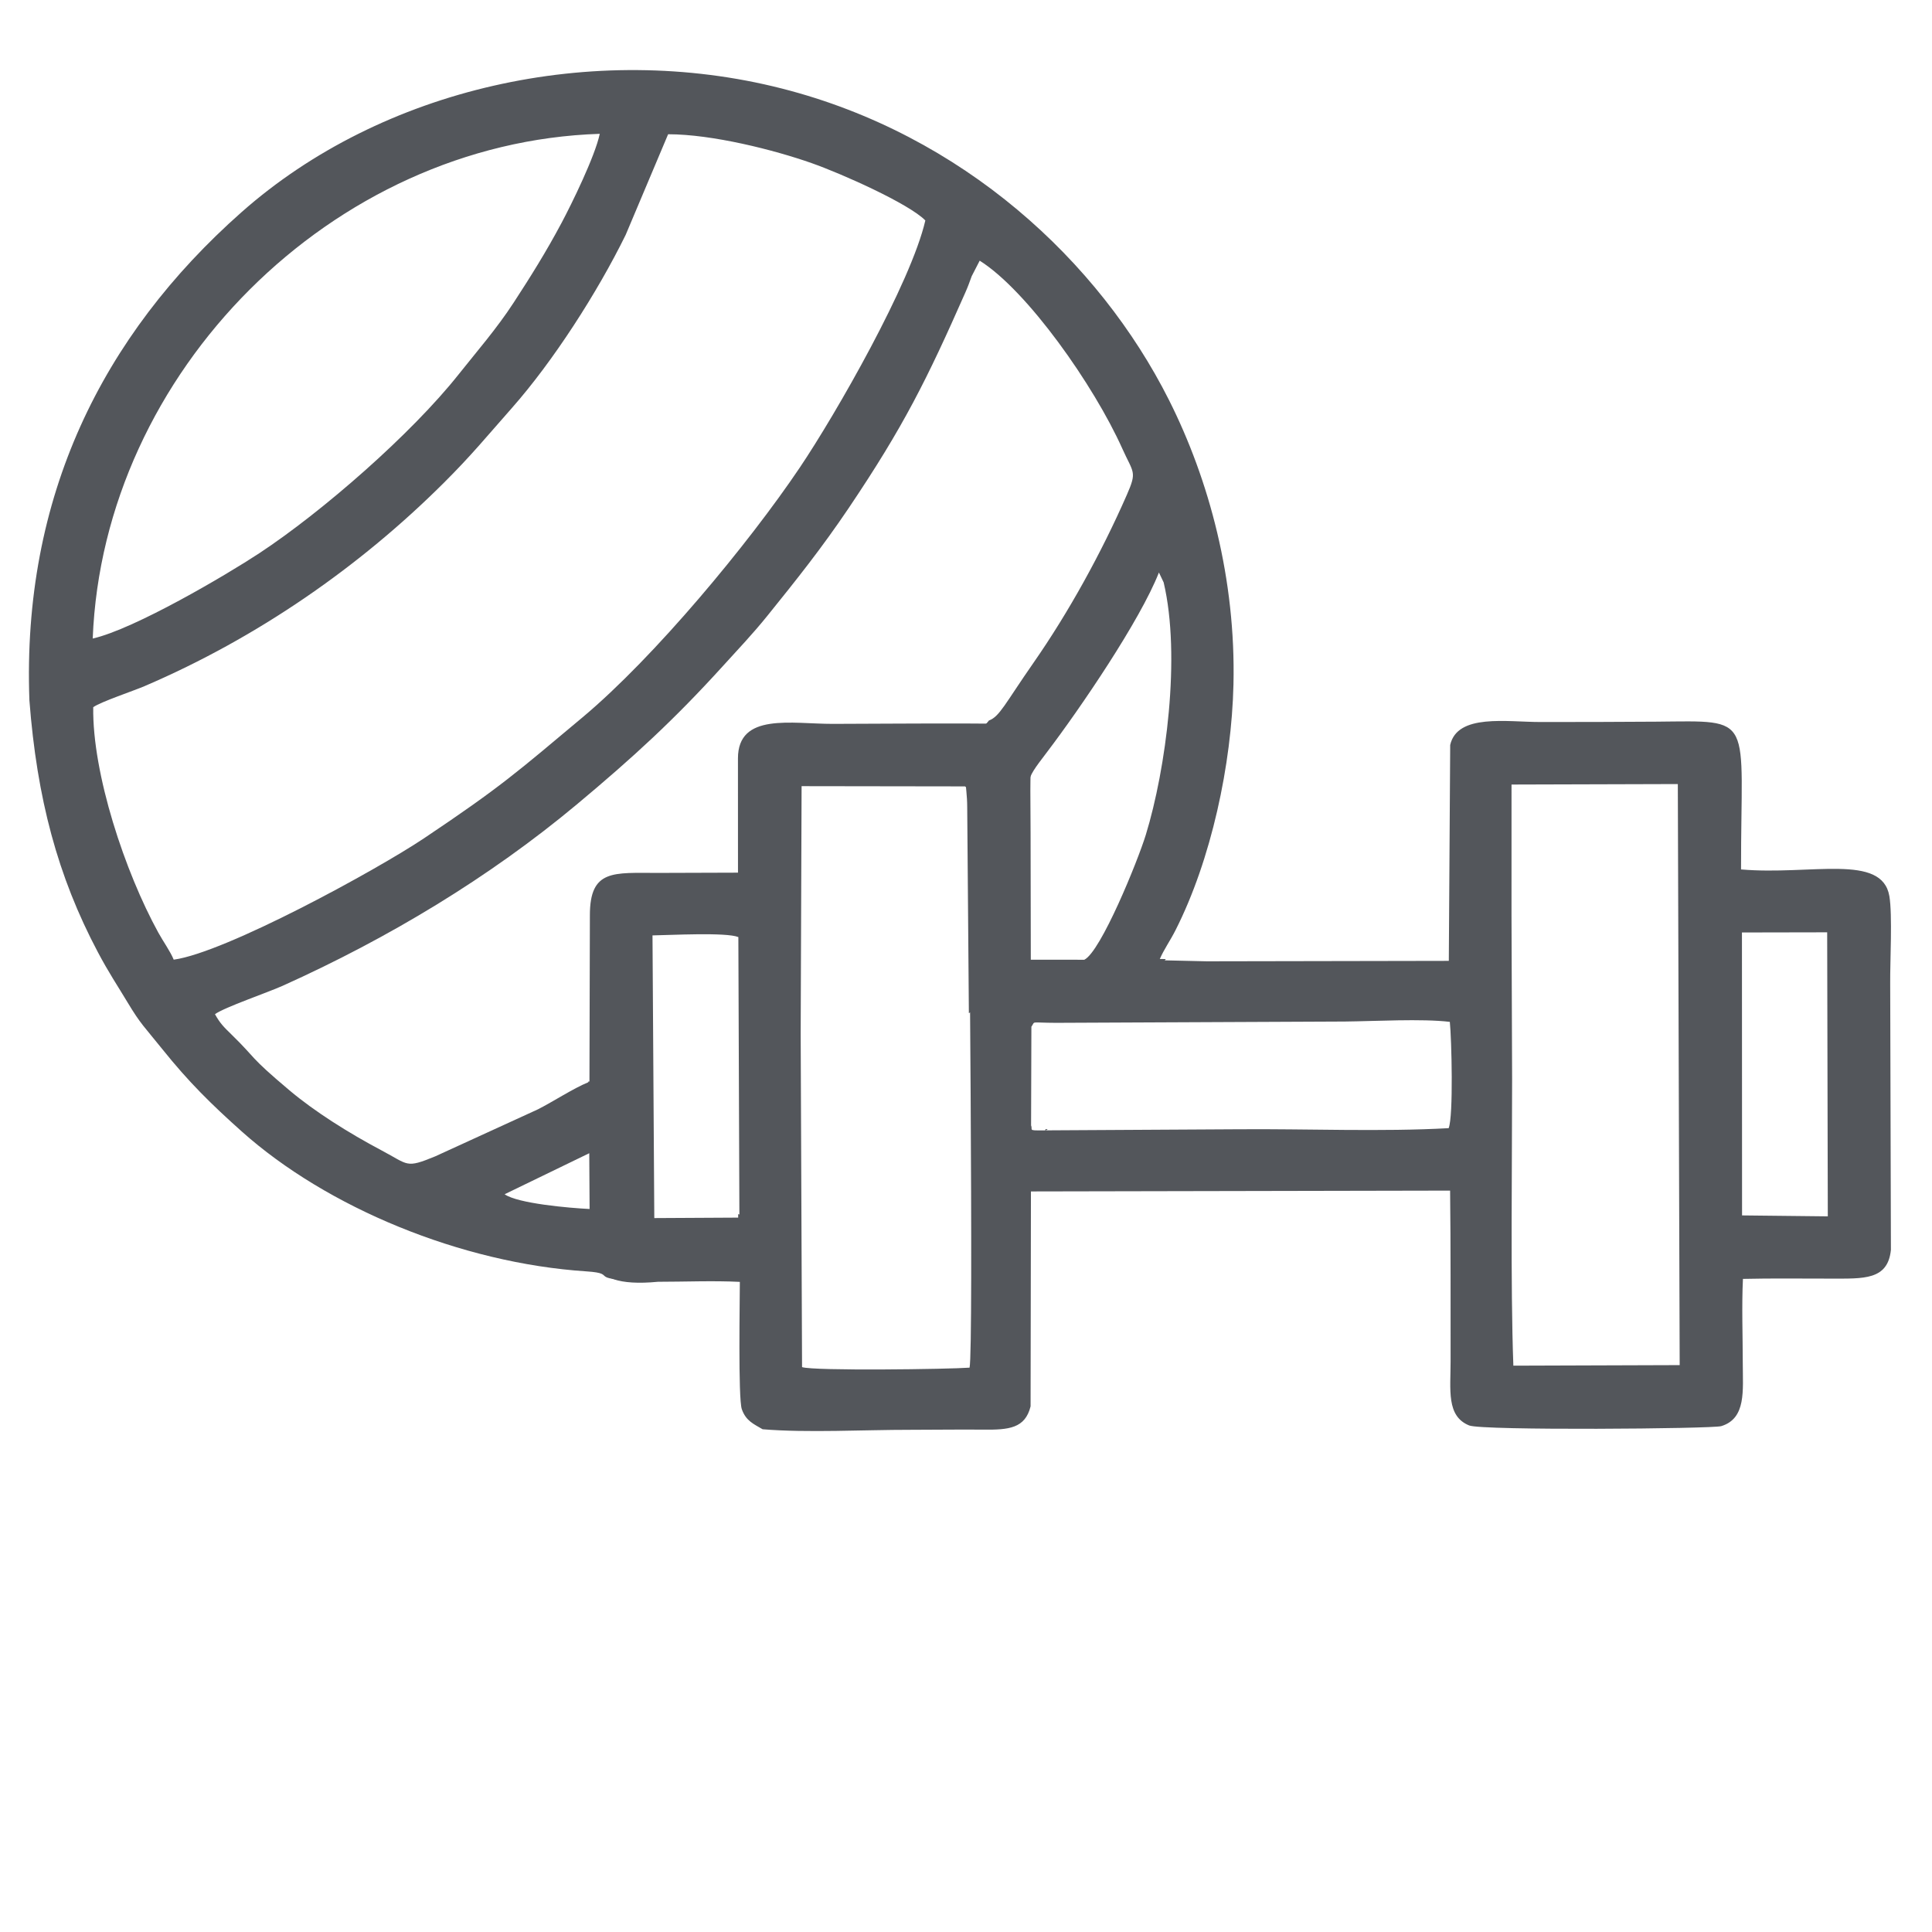
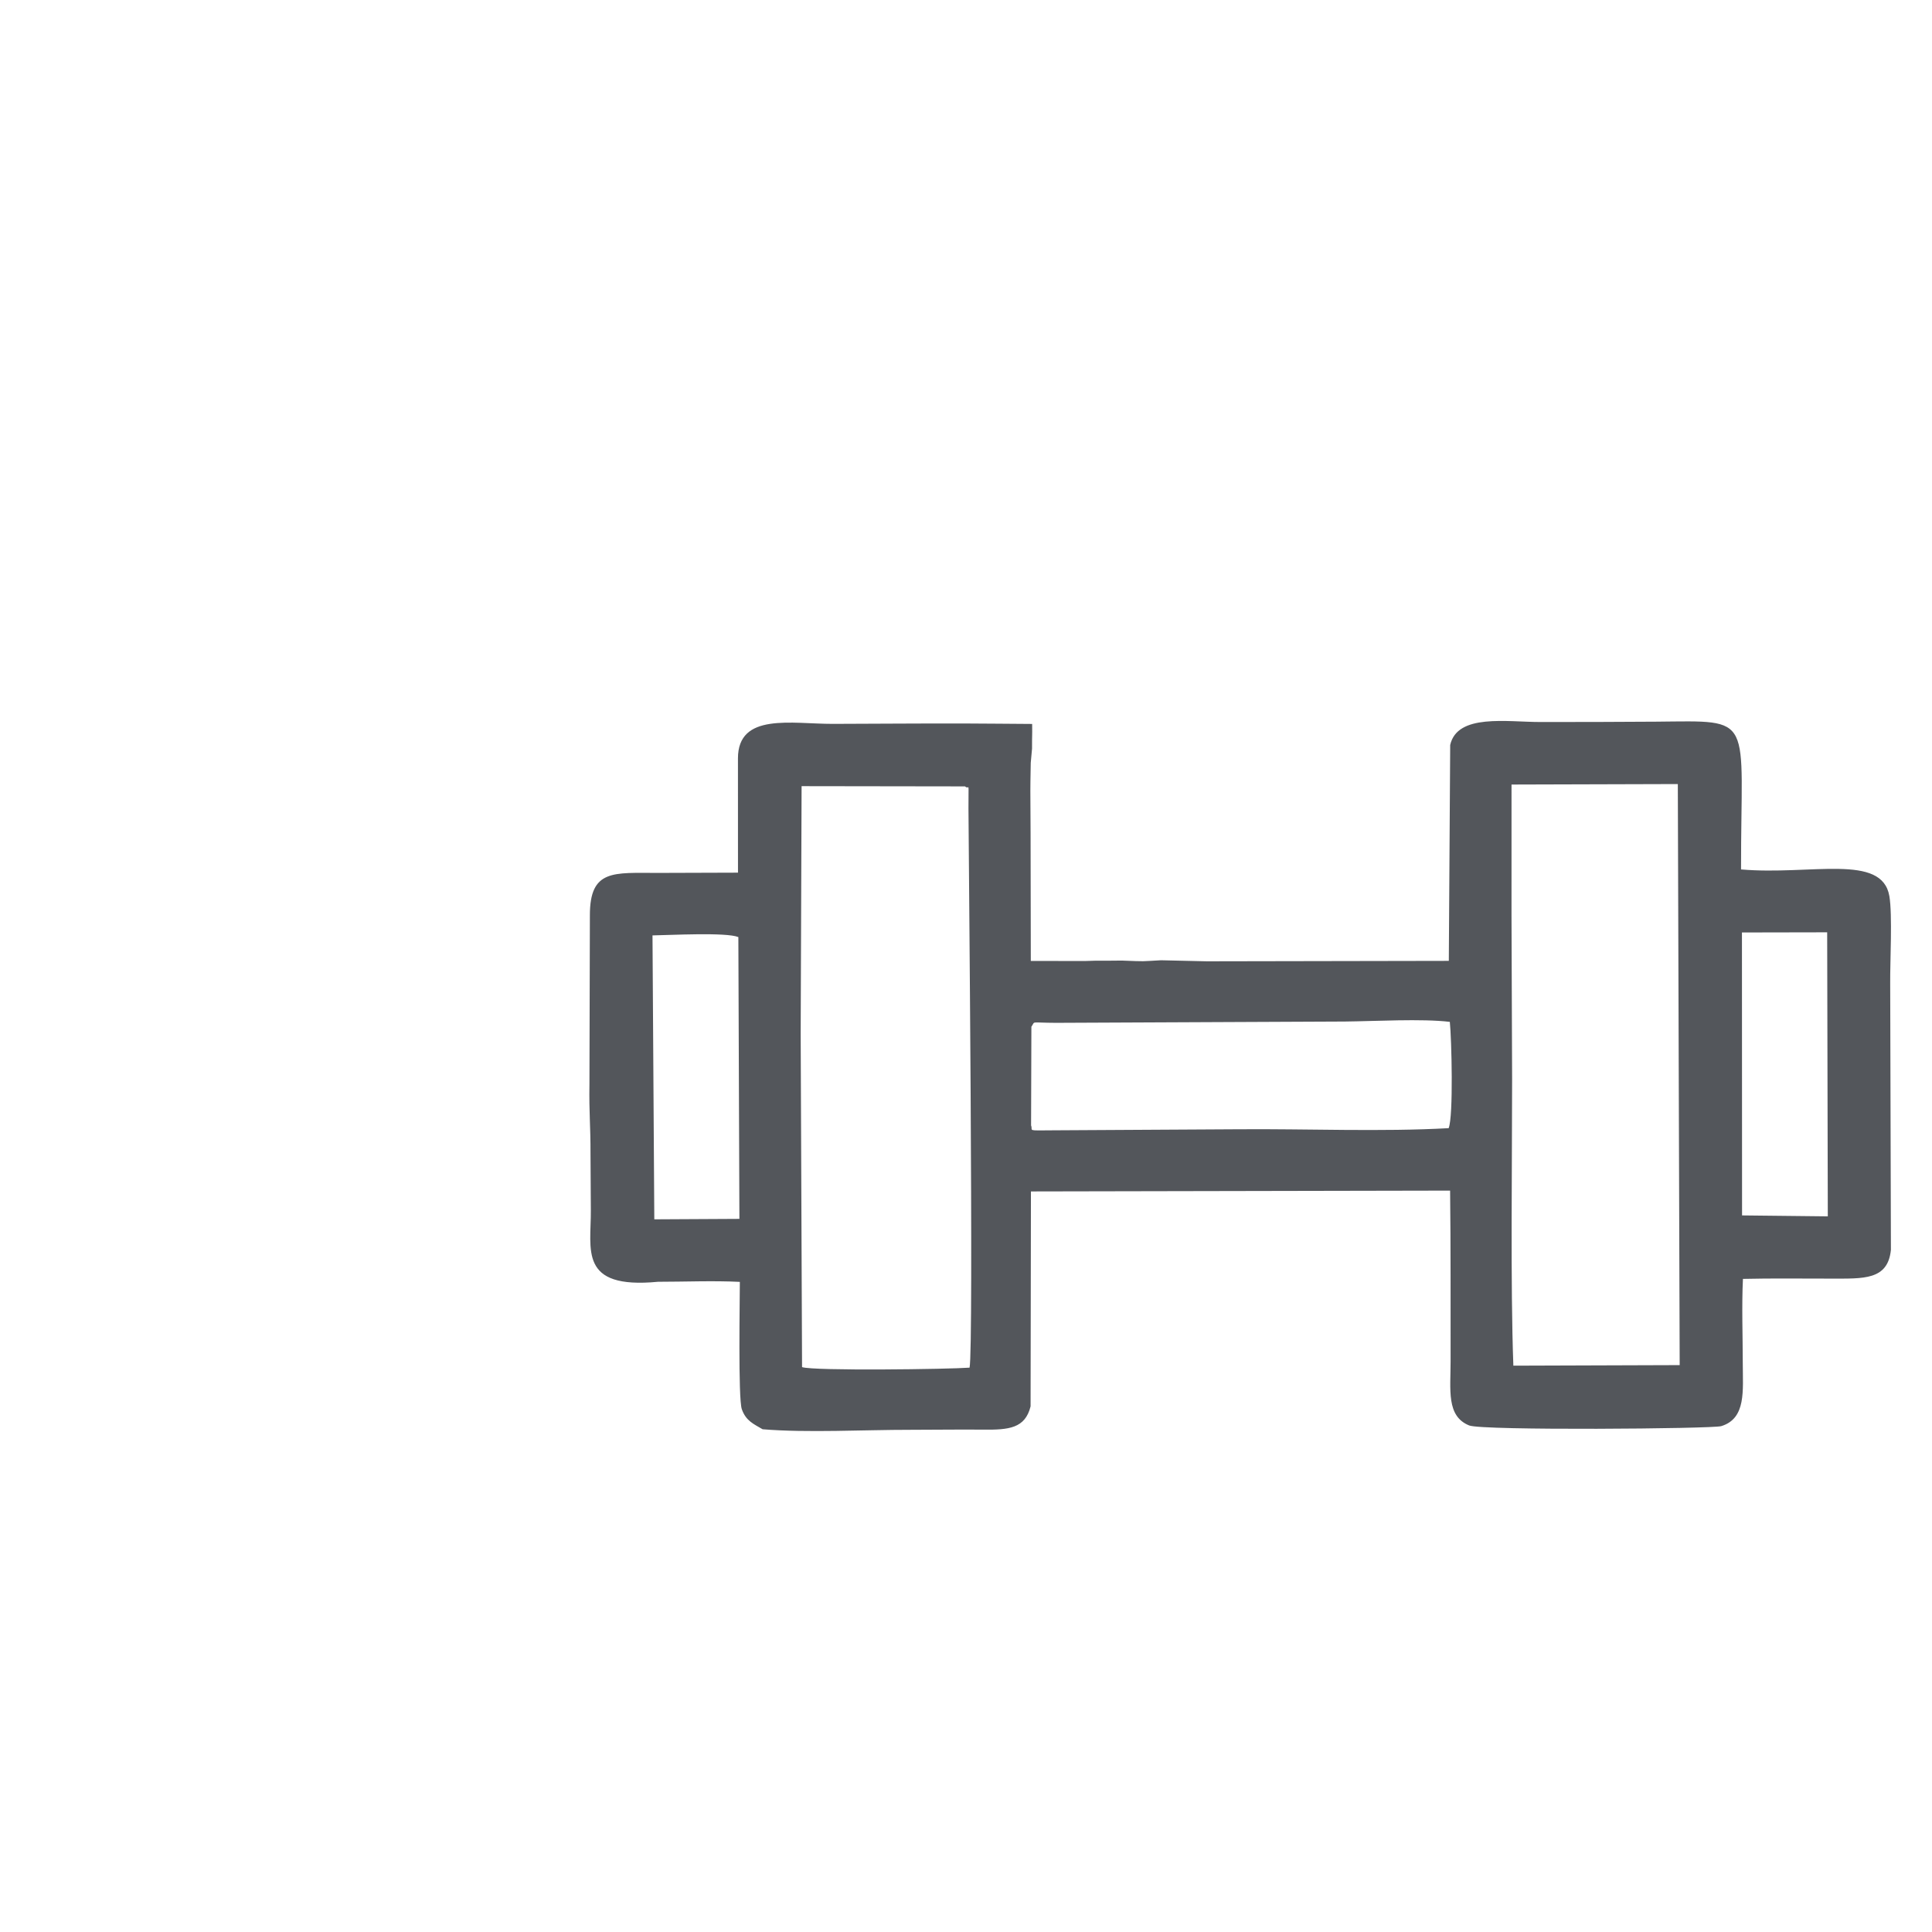
<svg xmlns="http://www.w3.org/2000/svg" width="105" height="105" viewBox="0 0 105 105" fill="none">
-   <path fill-rule="evenodd" clip-rule="evenodd" d="M52.566 43.871C52.568 44.614 52.615 49.455 52.656 55.064C53.496 54.535 54.65 54.576 55.441 55.186C55.808 55.21 56.158 55.323 56.466 55.504C56.642 55.51 56.91 55.52 57.323 55.521L60.627 55.506C60.654 55.468 60.681 55.427 60.709 55.381C60.968 54.955 61.139 54.823 61.202 54.73C61.437 54.384 61.944 53.956 62.005 53.865C62.226 53.54 62.307 53.532 62.464 53.363L62.825 52.861C63.031 52.434 63.229 52.307 63.303 52.197C63.32 52.171 63.338 52.146 63.356 52.121L63.033 52.12C63.265 51.585 63.601 51.12 63.884 50.56C65.829 46.724 66.934 41.557 67.036 37.202C67.168 31.489 65.722 26.091 63.526 21.729C59.737 14.202 52.339 7.321 42.495 4.812C32.229 2.195 20.751 4.784 13.124 11.534C5.545 18.239 1.193 27.023 1.598 38.061C2.007 43.385 3.131 47.621 5.321 51.752C5.915 52.873 6.375 53.548 6.925 54.465C7.657 55.683 7.832 55.784 8.824 57.021C10.259 58.81 11.474 60.005 13.133 61.488C17.761 65.626 25.047 68.649 31.864 69.096C33.824 69.224 31.439 69.597 35.693 69.594C37.008 69.593 38.427 69.538 39.748 69.582C40.443 69.565 41.394 69.583 41.694 69.583C42.212 69.583 42.741 69.618 43.254 69.549C43.34 69.537 43.423 69.53 43.503 69.527L43.489 66.091C43.086 66.135 42.677 66.089 42.312 65.956C42.084 65.872 42.115 65.924 41.827 65.873C41.255 66.132 40.652 66.154 40.117 65.986L40.118 66.175L35.492 66.2L35.441 58.126C34.994 58.115 34.615 58.101 34.478 58.144L33.895 58.246C33.523 58.288 33.506 58.342 33.193 58.422L32.605 58.615C32.393 58.711 32.183 58.761 31.968 58.785V58.82C31.162 59.149 30.068 59.866 29.241 60.287L23.647 62.848C22.037 63.509 22.224 63.308 20.743 62.525C18.947 61.576 17.09 60.403 15.732 59.258C13.458 57.342 13.992 57.6 12.584 56.226C12.151 55.804 11.966 55.623 11.683 55.119C12.195 54.746 14.547 53.942 15.363 53.575C21.108 50.99 26.593 47.687 31.342 43.724C34.428 41.148 36.648 39.107 39.279 36.208C40.137 35.262 40.897 34.469 41.715 33.455C43.264 31.535 44.653 29.797 46.128 27.608C49.116 23.172 50.382 20.613 52.463 15.9C52.617 15.551 52.685 15.353 52.81 15.009L53.244 14.167C55.835 15.797 59.454 20.946 60.995 24.381C61.597 25.722 61.807 25.605 61.241 26.895C59.861 30.042 58.084 33.272 56.16 36.033C54.619 38.247 54.328 38.943 53.745 39.159C53.644 39.291 53.526 39.416 53.39 39.534L53.204 39.843C53.116 40.026 53.12 40.162 52.956 40.463L52.807 40.815C52.231 42.176 52.563 42.537 52.566 43.871ZM56.815 61.451C56.858 61.421 56.901 61.392 56.944 61.364L56.819 61.365L56.815 61.451ZM32.025 62.675L32.043 65.706C30.938 65.654 28.132 65.407 27.425 64.905L32.025 62.675ZM55.943 45.231C55.933 42.127 55.531 42.681 56.91 40.866C58.714 38.49 61.96 33.727 62.985 31.114L63.242 31.653C64.19 35.66 63.364 41.813 62.273 45.368C61.831 46.808 59.827 51.722 58.93 52.16L55.955 52.158L55.943 45.231ZM5.067 38.433C5.501 38.132 7.239 37.554 7.856 37.29C14.008 34.653 19.561 30.788 24.12 26.242C25.636 24.732 26.445 23.73 27.829 22.164C30.053 19.645 32.462 15.907 34.004 12.765L36.311 7.296C38.707 7.296 42.081 8.149 44.119 8.868C45.759 9.446 49.404 11.073 50.29 11.982C49.509 15.368 45.437 22.49 43.456 25.428C40.669 29.563 35.575 35.708 31.668 38.979C28.127 41.944 27.232 42.756 23.043 45.56C20.464 47.286 12.258 51.771 9.441 52.156C9.258 51.707 8.877 51.181 8.605 50.687C6.796 47.402 5.013 42.047 5.067 38.433ZM5.039 34.703C5.609 20.224 18.046 7.741 32.596 7.273C32.337 8.497 31.067 11.086 30.517 12.118C29.67 13.708 28.819 15.062 27.919 16.443C26.992 17.867 25.909 19.107 24.914 20.361C22.356 23.585 17.518 27.809 14.096 30.064C12.325 31.232 7.317 34.186 5.039 34.703Z" fill="#53565B" />
  <path fill-rule="evenodd" clip-rule="evenodd" d="M43.515 56.192L43.565 42.726L52.447 42.739C52.7 42.973 52.629 42.287 52.634 43.94C52.639 45.798 52.924 73.306 52.694 74.329C51.578 74.414 44.233 74.514 43.59 74.3L43.515 56.192ZM35.462 50.837C36.421 50.823 39.456 50.657 40.128 50.928L40.185 66.243L35.56 66.268L35.462 50.837ZM94.671 50.678L99.303 50.669L99.337 66.106L94.677 66.055L94.671 50.678ZM32.093 62.743L32.111 65.774C32.13 67.902 31.424 70.077 35.76 69.662C37.207 69.662 38.779 69.595 40.209 69.667C40.211 70.535 40.11 76.001 40.316 76.587C40.541 77.231 40.976 77.398 41.446 77.677C43.882 77.879 46.97 77.704 49.48 77.707C50.799 77.708 52.117 77.684 53.435 77.698C54.831 77.713 55.714 77.629 56.01 76.433L56.029 64.752L78.81 64.707C78.846 67.79 78.833 70.891 78.837 73.975C78.838 75.529 78.596 76.967 79.848 77.471C80.558 77.757 93.065 77.654 93.547 77.507C94.911 77.09 94.717 75.57 94.716 74.099C94.715 72.612 94.654 70.972 94.725 69.505C96.308 69.467 97.949 69.493 99.539 69.49C101.27 69.487 102.601 69.583 102.767 67.926L102.728 53.457C102.717 52.274 102.855 49.711 102.683 48.703C102.283 46.363 98.422 47.58 94.622 47.252C94.61 38.795 95.437 39.175 90.021 39.221C87.923 39.239 85.817 39.238 83.718 39.24C81.893 39.241 79.206 38.772 78.815 40.486L78.74 52.221L65.587 52.245L63.1 52.188C61.925 52.25 62.378 52.258 60.969 52.205C59.531 52.225 59.971 52.193 58.997 52.228L56.022 52.226L56.01 45.299C56 42.195 55.985 43.507 56.019 41.459L56.089 40.688C56.087 39.73 56.105 40.174 56.095 39.345C54.328 39.338 54.17 39.324 52.446 39.32C50.058 39.314 47.666 39.335 45.277 39.341C43.021 39.347 40.105 38.711 40.106 41.22L40.108 47.427L35.761 47.441C33.349 47.444 32.056 47.223 32.059 49.749L32.035 58.889C32.009 60.575 32.098 61.102 32.093 62.743ZM56.054 55.801C56.287 55.476 55.937 55.584 57.39 55.589L73.088 55.518C74.723 55.502 77.258 55.354 78.795 55.536C78.891 56.449 78.996 60.655 78.732 61.313C75.086 61.518 70.982 61.342 67.278 61.373L57.267 61.43C55.732 61.441 56.158 61.469 56.037 61.164L56.054 55.801ZM82.147 49.749L82.148 42.638L91.186 42.612L91.287 74.191L82.248 74.221C82.085 69.846 82.183 62.989 82.18 58.648L82.147 49.749Z" fill="#53565B" />
</svg>